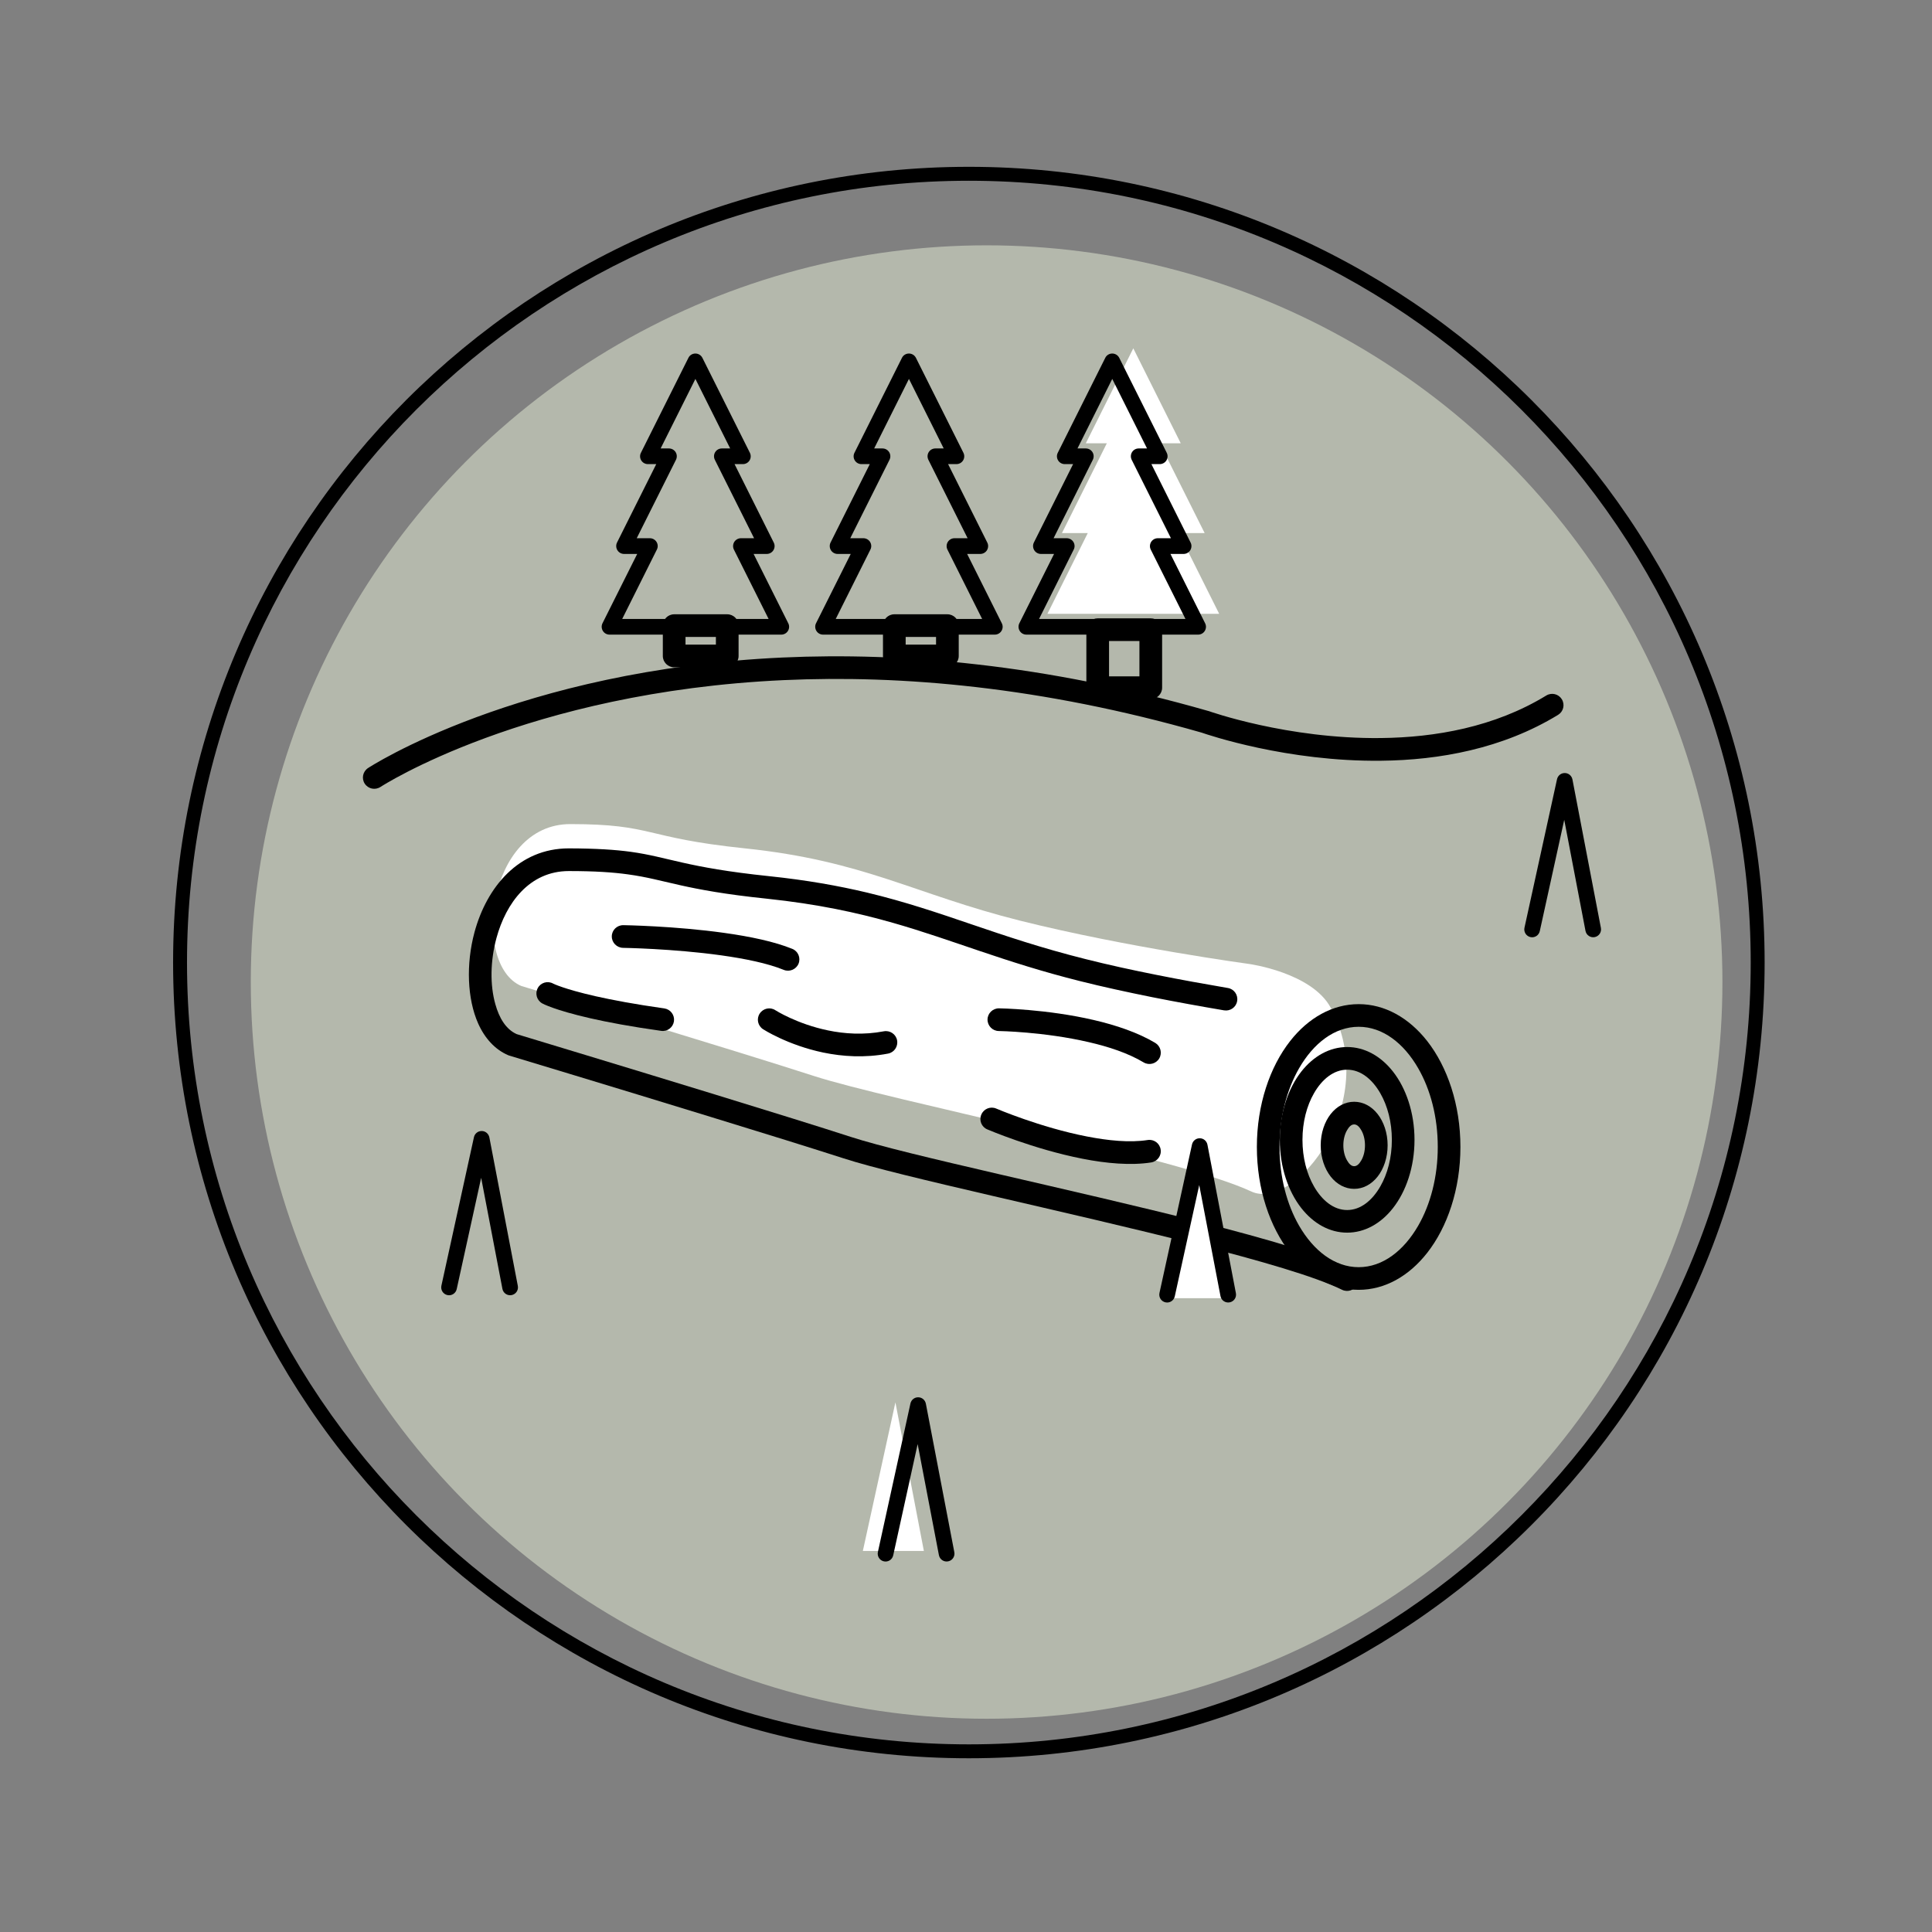
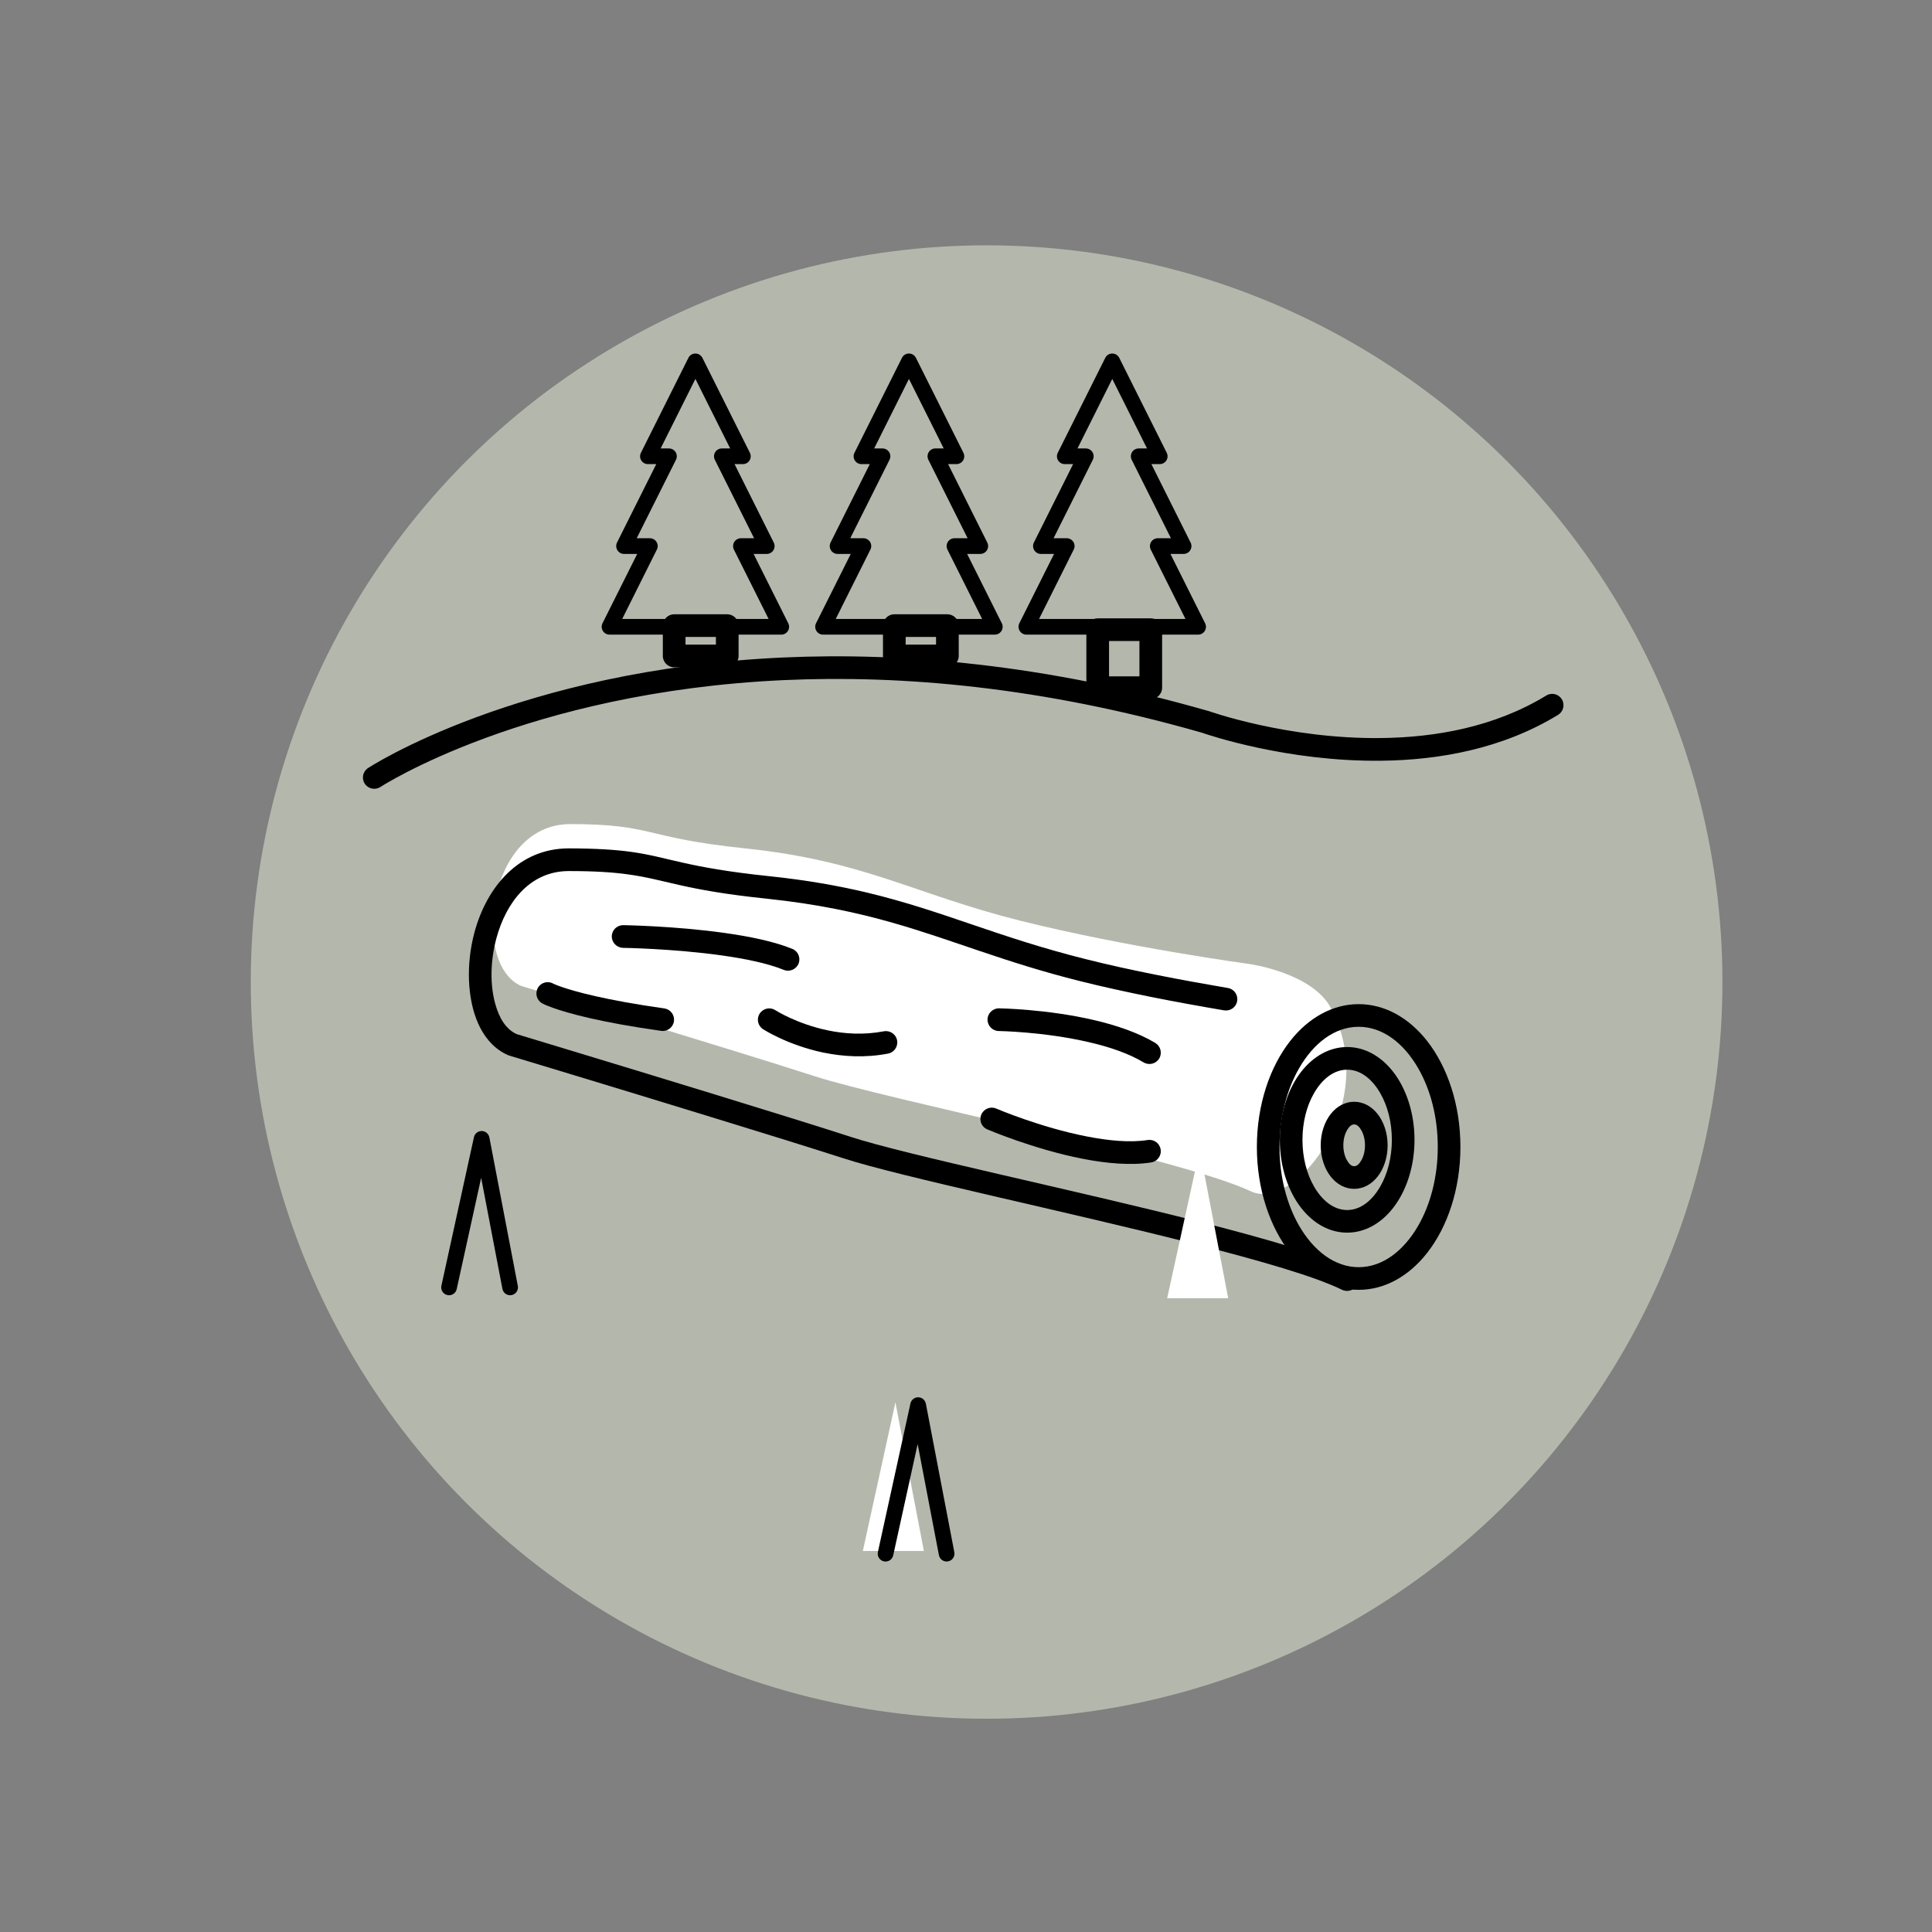
<svg xmlns="http://www.w3.org/2000/svg" width="100%" height="100%" viewBox="0 0 231 231" version="1.1" xml:space="preserve" style="fill-rule:evenodd;clip-rule:evenodd;stroke-linejoin:round;stroke-miterlimit:2;">
  <rect x="0" y="0" width="231" height="231" fill="#808080" stroke="none" />
  <g transform="matrix(1,0,0,1,-6216,-373)">
    <g id="Geländer" transform="matrix(0.719,0,0,0.719,2608.2,351.525)">
      <rect x="5021.39" y="30.415" width="319.714" height="319.714" style="fill:none;" />
      <g transform="matrix(1.392,0,0,5.181,4491.91,-2865.62)">
        <g transform="matrix(1.072,0,0,0.288,-4207.78,311.133)">
-           <path d="M4385.56,878.777C4361.09,878.777 4338.92,888.711 4322.86,904.763C4306.81,920.815 4296.88,942.986 4296.88,967.458C4296.88,991.93 4306.81,1014.1 4322.86,1030.15C4338.92,1046.2 4361.09,1056.14 4385.56,1056.14C4410.03,1056.14 4432.2,1046.2 4448.25,1030.15C4464.31,1014.1 4474.24,991.93 4474.24,967.458C4474.24,942.986 4464.31,920.815 4448.25,904.763C4432.2,888.711 4410.03,878.777 4385.56,878.777ZM4385.56,880.331C4409.6,880.331 4431.39,890.091 4447.15,905.862C4462.93,921.633 4472.69,943.415 4472.69,967.458C4472.69,991.502 4462.93,1013.28 4447.15,1029.05C4431.39,1044.83 4409.6,1054.59 4385.56,1054.59C4361.52,1054.59 4339.73,1044.83 4323.96,1029.05C4308.19,1013.28 4298.43,991.502 4298.43,967.458C4298.43,943.415 4308.19,921.633 4323.96,905.862C4339.73,890.091 4361.52,880.331 4385.56,880.331Z" />
-         </g>
+           </g>
        <g transform="matrix(1,0,0,0.269,-3433.23,203.296)">
          <circle cx="3928.89" cy="1439" r="87.904" style="fill:rgb(180,184,172);" />
        </g>
      </g>
      <g transform="matrix(1.392,0,0,1.392,-856.063,-1601.44)">
        <path d="M4322.81,1357.2L4326.7,1339.45L4330.1,1357.2" style="fill:white;" />
      </g>
      <g transform="matrix(1.392,0,0,1.392,-852.28,-1600.99)">
        <path d="M4326.64,1344.11L4323.72,1357.4C4323.61,1357.91 4323.11,1358.23 4322.61,1358.12C4322.1,1358.01 4321.78,1357.51 4321.89,1357L4325.78,1339.25C4325.88,1338.82 4326.26,1338.51 4326.71,1338.52C4327.15,1338.52 4327.53,1338.84 4327.62,1339.28L4331.02,1357.02C4331.12,1357.53 4330.79,1358.02 4330.28,1358.12C4329.77,1358.22 4329.28,1357.89 4329.18,1357.38L4326.64,1344.11Z" />
      </g>
      <g transform="matrix(1.218,0,0,1.218,115.169,-2962.45)">
        <path d="M4195.99,2619.42C4201.95,2622.21 4213.82,2607.31 4206.84,2594.34C4204.25,2589.53 4195.71,2588.36 4195.71,2588.36C4195.71,2588.36 4178.98,2586.09 4164.44,2582.45C4149.89,2578.8 4143.22,2574.28 4126.81,2572.57C4112.89,2571.12 4114.44,2569.27 4103.03,2569.26C4091.62,2569.24 4089.51,2588.48 4096.32,2591.36C4096.32,2591.36 4126.07,2600.34 4136.27,2603.65C4146.47,2606.96 4186.12,2614.79 4195.99,2619.42Z" style="fill:white;" />
      </g>
      <g transform="matrix(1.392,0,0,1.392,-599.023,-3403.57)">
        <path d="M4153.02,2601.47C4153.02,2601.47 4158.55,2603.84 4164.41,2604.98C4167.25,2605.54 4170.17,2605.8 4172.6,2605.42C4173.34,2605.3 4173.85,2604.61 4173.73,2603.87C4173.62,2603.13 4172.93,2602.63 4172.19,2602.74C4170.03,2603.08 4167.45,2602.81 4164.93,2602.32C4159.35,2601.24 4154.08,2598.98 4154.08,2598.98C4153.4,2598.69 4152.6,2599.01 4152.31,2599.7C4152.01,2600.39 4152.33,2601.18 4153.02,2601.47Z" />
      </g>
      <g transform="matrix(1.392,0,0,1.392,-598.794,-3407.35)">
        <path d="M4126.07,2592.22C4126.07,2592.22 4129,2594.12 4133.27,2595.01C4135.55,2595.48 4138.2,2595.67 4141.01,2595.13C4141.74,2594.99 4142.22,2594.28 4142.08,2593.54C4141.94,2592.81 4141.23,2592.33 4140.49,2592.47C4138.08,2592.93 4135.78,2592.77 4133.82,2592.36C4130.1,2591.59 4127.54,2589.95 4127.54,2589.95C4126.92,2589.54 4126.08,2589.72 4125.67,2590.35C4125.26,2590.97 4125.44,2591.81 4126.07,2592.22Z" />
      </g>
      <g transform="matrix(1.392,0,0,1.392,-605.602,-3405.36)">
        <path d="M4114.23,2581.07C4114.23,2581.07 4120.21,2581.16 4126,2581.97C4128.76,2582.36 4131.47,2582.9 4133.43,2583.7C4134.12,2583.98 4134.91,2583.65 4135.2,2582.96C4135.48,2582.26 4135.15,2581.47 4134.45,2581.19C4132.32,2580.32 4129.38,2579.71 4126.37,2579.29C4120.42,2578.45 4114.27,2578.36 4114.27,2578.36C4113.52,2578.35 4112.9,2578.94 4112.89,2579.69C4112.88,2580.44 4113.48,2581.05 4114.23,2581.07Z" />
      </g>
      <g transform="matrix(1.392,0,0,1.392,-599.023,-3403.57)">
        <path d="M4096.8,2590.09C4097.88,2590.42 4109.7,2593.99 4120.71,2597.37C4127.03,2599.31 4133.08,2601.19 4136.69,2602.36C4143.45,2604.56 4163.26,2608.66 4178.65,2612.58C4186.53,2614.59 4193.27,2616.56 4196.59,2618.2C4197.26,2618.53 4197.54,2619.35 4197.21,2620.02C4196.88,2620.69 4196.07,2620.96 4195.4,2620.63C4192.17,2619.04 4185.62,2617.16 4177.98,2615.21C4162.53,2611.27 4142.65,2607.14 4135.85,2604.93C4132.25,2603.77 4126.22,2601.89 4119.91,2599.96C4108.37,2596.41 4095.93,2592.66 4095.93,2592.66L4095.79,2592.61C4094.22,2591.94 4092.99,2590.6 4092.19,2588.8C4090.9,2585.89 4090.73,2581.74 4091.76,2577.92C4093.22,2572.54 4097.02,2567.9 4103.03,2567.9C4106.33,2567.91 4108.58,2568.06 4110.42,2568.31C4114.97,2568.94 4116.98,2570.18 4126.95,2571.22C4131.45,2571.69 4135.24,2572.37 4138.65,2573.18C4147.72,2575.35 4154.15,2578.47 4164.77,2581.13C4167.47,2581.81 4170.34,2582.44 4173.22,2583.01C4176.11,2583.59 4179.01,2584.11 4181.76,2584.58C4182.5,2584.7 4183,2585.4 4182.87,2586.14C4182.75,2586.88 4182.05,2587.37 4181.31,2587.25C4178.53,2586.78 4175.61,2586.25 4172.69,2585.67C4169.77,2585.08 4166.85,2584.45 4164.11,2583.76C4155.01,2581.48 4148.98,2578.86 4141.73,2576.79C4137.45,2575.57 4132.74,2574.55 4126.67,2573.91C4116.65,2572.87 4114.63,2571.62 4110.05,2571C4108.3,2570.76 4106.17,2570.61 4103.03,2570.61C4098.33,2570.61 4095.52,2574.42 4094.38,2578.63C4093.65,2581.33 4093.6,2584.21 4094.25,2586.51C4094.71,2588.17 4095.52,2589.52 4096.8,2590.09Z" />
      </g>
      <g transform="matrix(0.817,0,0,1.188,1820.87,-2887.21)">
        <path d="M4189.56,2596.01C4184.24,2596.01 4179.33,2597.92 4175.62,2601.17C4171.49,2604.79 4168.84,2610.09 4168.84,2616C4168.84,2621.91 4171.49,2627.22 4175.62,2630.83C4179.33,2634.09 4184.24,2636 4189.56,2636C4194.88,2636 4199.78,2634.09 4203.5,2630.83C4207.62,2627.22 4210.27,2621.91 4210.27,2616C4210.27,2610.09 4207.62,2604.79 4203.5,2601.17C4199.78,2597.92 4194.88,2596.01 4189.56,2596.01ZM4189.56,2599.18C4194.46,2599.18 4198.76,2601.49 4201.68,2604.99C4204.18,2607.97 4205.66,2611.81 4205.66,2616C4205.66,2620.19 4204.18,2624.04 4201.68,2627.02C4198.76,2630.51 4194.46,2632.83 4189.56,2632.83C4184.65,2632.83 4180.36,2630.51 4177.43,2627.02C4174.94,2624.04 4173.45,2620.19 4173.45,2616C4173.45,2611.81 4174.94,2607.97 4177.43,2604.99C4180.36,2601.49 4184.65,2599.18 4189.56,2599.18Z" />
      </g>
      <g transform="matrix(0.506,0,0,0.736,3121.91,-1705.96)">
        <path d="M4189.56,2595.03C4183.82,2595.03 4178.51,2597.07 4174.5,2600.57C4170.21,2604.34 4167.42,2609.85 4167.42,2616C4167.42,2622.16 4170.21,2627.67 4174.5,2631.43C4178.51,2634.94 4183.82,2636.97 4189.56,2636.97C4195.29,2636.97 4200.61,2634.94 4204.61,2631.43C4208.91,2627.67 4211.69,2622.16 4211.69,2616C4211.69,2609.85 4208.91,2604.34 4204.61,2600.57C4200.61,2597.07 4195.29,2595.03 4189.56,2595.03ZM4189.56,2600.15C4193.99,2600.15 4197.81,2602.31 4200.45,2605.47C4202.84,2608.32 4204.25,2612 4204.25,2616C4204.25,2620.01 4202.84,2623.68 4200.45,2626.53C4197.81,2629.69 4193.99,2631.86 4189.56,2631.86C4185.12,2631.86 4181.3,2629.69 4178.66,2626.53C4176.27,2623.68 4174.87,2620.01 4174.87,2616C4174.87,2612 4176.27,2608.32 4178.66,2605.47C4181.3,2602.31 4185.12,2600.15 4189.56,2600.15Z" />
      </g>
      <g transform="matrix(0.2,0,0,0.291,4405.08,-540.932)">
        <path d="M4189.56,2591.12C4182.15,2591.12 4175.19,2593.62 4170.02,2598.16C4165.05,2602.51 4161.73,2608.88 4161.73,2616C4161.73,2623.13 4165.05,2629.49 4170.02,2633.85C4175.19,2638.38 4182.15,2640.89 4189.56,2640.89C4196.97,2640.89 4203.92,2638.38 4209.09,2633.85C4214.07,2629.49 4217.38,2623.13 4217.38,2616C4217.38,2608.88 4214.07,2602.51 4209.09,2598.16C4203.92,2593.62 4196.97,2591.12 4189.56,2591.12ZM4189.56,2604.07C4192.12,2604.07 4193.99,2605.6 4195.52,2607.43C4197.46,2609.74 4198.55,2612.74 4198.55,2616C4198.55,2619.26 4197.46,2622.26 4195.52,2624.58C4193.99,2626.4 4192.12,2627.94 4189.56,2627.94C4187,2627.94 4185.12,2626.4 4183.6,2624.58C4181.65,2622.26 4180.56,2619.26 4180.56,2616C4180.56,2612.74 4181.65,2609.74 4183.6,2607.43C4185.12,2605.6 4187,2604.07 4189.56,2604.07Z" />
      </g>
      <g transform="matrix(1.392,0,0,1.392,-599.023,-3403.57)">
        <path d="M4099.87,2586.43C4099.87,2586.43 4101.26,2587.21 4105.61,2588.2C4107.67,2588.67 4110.42,2589.19 4114.06,2589.7C4114.8,2589.81 4115.48,2589.29 4115.59,2588.55C4115.69,2587.81 4115.18,2587.13 4114.44,2587.02C4110.9,2586.52 4108.21,2586.01 4106.21,2585.56C4102.39,2584.69 4101.15,2584.05 4101.15,2584.05C4100.5,2583.69 4099.67,2583.93 4099.32,2584.59C4098.96,2585.25 4099.21,2586.07 4099.87,2586.43Z" />
      </g>
      <g transform="matrix(1.392,0,0,1.392,-599.023,-3403.57)">
        <path d="M4154.39,2589.72C4154.39,2589.72 4159.78,2589.8 4165.15,2591.05C4167.5,2591.59 4169.85,2592.36 4171.7,2593.47C4172.34,2593.85 4173.18,2593.64 4173.56,2593C4173.94,2592.36 4173.73,2591.53 4173.09,2591.14C4171.01,2589.9 4168.39,2589.02 4165.76,2588.41C4160.11,2587.09 4154.43,2587.01 4154.43,2587.01C4153.68,2587 4153.06,2587.6 4153.05,2588.34C4153.04,2589.09 4153.64,2589.71 4154.39,2589.72Z" />
      </g>
      <g transform="matrix(1.392,0,0,1.392,-924.867,-1645.27)">
        <path d="M4326.64,1344.11L4323.72,1357.4C4323.61,1357.91 4323.11,1358.23 4322.61,1358.12C4322.1,1358.01 4321.78,1357.51 4321.89,1357L4325.78,1339.25C4325.88,1338.82 4326.26,1338.51 4326.71,1338.52C4327.15,1338.52 4327.53,1338.84 4327.62,1339.28L4331.02,1357.02C4331.12,1357.53 4330.79,1358.02 4330.28,1358.12C4329.77,1358.22 4329.28,1357.89 4329.18,1357.38L4326.64,1344.11Z" />
      </g>
      <g transform="matrix(1.392,0,0,1.392,-744.758,-1704.8)">
-         <path d="M4326.64,1344.11L4323.72,1357.4C4323.61,1357.91 4323.11,1358.23 4322.61,1358.12C4322.1,1358.01 4321.78,1357.51 4321.89,1357L4325.78,1339.25C4325.88,1338.82 4326.26,1338.51 4326.71,1338.52C4327.15,1338.52 4327.53,1338.84 4327.62,1339.28L4331.02,1357.02C4331.12,1357.53 4330.79,1358.02 4330.28,1358.12C4329.77,1358.22 4329.28,1357.89 4329.18,1357.38L4326.64,1344.11Z" />
-       </g>
+         </g>
      <g transform="matrix(1.392,0,0,5.502,4173.7,-3404.53)">
        <g transform="matrix(1,0,0,0.253,-3576.98,320.075)">
          <path d="M4322.81,1357.2L4326.7,1339.45L4330.1,1357.2" style="fill:white;" />
        </g>
        <g transform="matrix(1,0,0,0.253,-3576.98,319.967)">
-           <path d="M4326.64,1344.11L4323.72,1357.4C4323.61,1357.91 4323.11,1358.23 4322.61,1358.12C4322.1,1358.01 4321.78,1357.51 4321.89,1357L4325.78,1339.25C4325.88,1338.82 4326.26,1338.51 4326.71,1338.52C4327.15,1338.52 4327.53,1338.84 4327.62,1339.28L4331.02,1357.02C4331.12,1357.53 4330.79,1358.02 4330.28,1358.12C4329.77,1358.22 4329.28,1357.89 4329.18,1357.38L4326.64,1344.11Z" />
-         </g>
+           </g>
      </g>
      <g transform="matrix(1.392,0,0,1.392,-599.023,-3403.57)">
        <path d="M4178.62,2554.07C4159.48,2548.59 4142.71,2547.16 4128.7,2547.8C4097.95,2549.21 4080.53,2560.56 4080.53,2560.56C4079.9,2560.97 4079.06,2560.8 4078.65,2560.17C4078.24,2559.55 4078.42,2558.71 4079.05,2558.3C4079.05,2558.3 4096.94,2546.55 4128.57,2545.1C4142.84,2544.45 4159.91,2545.89 4179.4,2551.48C4179.43,2551.48 4179.46,2551.49 4179.48,2551.5C4179.48,2551.5 4188.86,2554.85 4200.04,2554.72C4206.52,2554.65 4213.61,2553.42 4219.8,2549.64C4220.44,2549.25 4221.27,2549.45 4221.66,2550.09C4222.05,2550.73 4221.85,2551.56 4221.21,2551.95C4214.58,2556 4207,2557.36 4200.07,2557.43C4188.85,2557.56 4179.37,2554.33 4178.62,2554.07Z" />
      </g>
      <g transform="matrix(0.792,0,0,0.792,1660.5,-886.516)">
        <path d="M4394.99,1252.86L4390.58,1252.86L4400.01,1271.71L4394.59,1271.71L4403.06,1288.66L4367,1288.66L4375.47,1271.71L4370.05,1271.71L4379.47,1252.86L4375.06,1252.86C4378.39,1246.21 4381.71,1239.57 4385.03,1232.92L4394.99,1252.86Z" style="fill:rgb(180,184,172);" />
        <path d="M4376.81,1254.5L4375.06,1254.5C4374.49,1254.5 4373.96,1254.21 4373.66,1253.72C4373.36,1253.24 4373.33,1252.63 4373.59,1252.12C4373.59,1252.12 4383.56,1232.19 4383.56,1232.19C4383.83,1231.63 4384.4,1231.28 4385.03,1231.28C4385.65,1231.28 4386.22,1231.63 4386.5,1232.19L4396.47,1252.12C4396.72,1252.63 4396.7,1253.24 4396.4,1253.72C4396.1,1254.21 4395.57,1254.5 4394.99,1254.5L4393.25,1254.5L4401.48,1270.97C4401.74,1271.48 4401.71,1272.09 4401.41,1272.58C4401.11,1273.06 4400.58,1273.36 4400.01,1273.36L4397.25,1273.36L4404.53,1287.92C4404.79,1288.43 4404.76,1289.04 4404.46,1289.52C4404.16,1290.01 4403.63,1290.3 4403.06,1290.3L4367,1290.3C4366.43,1290.3 4365.9,1290.01 4365.6,1289.52C4365.3,1289.04 4365.27,1288.43 4365.52,1287.92L4372.81,1273.36L4370.05,1273.36C4369.48,1273.36 4368.95,1273.06 4368.65,1272.58C4368.35,1272.09 4368.32,1271.48 4368.57,1270.97L4376.81,1254.5ZM4392.33,1251.21L4385.03,1236.61L4377.73,1251.21L4379.47,1251.21C4380.05,1251.21 4380.57,1251.5 4380.88,1251.99C4381.18,1252.48 4381.2,1253.08 4380.95,1253.59L4372.71,1270.06L4375.47,1270.06C4376.04,1270.06 4376.57,1270.36 4376.87,1270.84C4377.17,1271.33 4377.2,1271.93 4376.94,1272.44L4369.66,1287.01L4400.4,1287.01L4393.11,1272.44C4392.86,1271.93 4392.89,1271.33 4393.19,1270.84C4393.49,1270.36 4394.02,1270.06 4394.59,1270.06L4397.35,1270.06L4389.11,1253.59C4388.86,1253.08 4388.88,1252.48 4389.18,1251.99C4389.48,1251.5 4390.01,1251.21 4390.58,1251.21L4392.33,1251.21Z" />
      </g>
      <g transform="matrix(0.792,0,0,0.792,1696.01,-886.516)">
        <path d="M4394.99,1252.86L4390.58,1252.86L4400.01,1271.71L4394.59,1271.71L4403.06,1288.66L4367,1288.66L4375.47,1271.71L4370.05,1271.71L4379.47,1252.86L4375.06,1252.86C4378.39,1246.21 4381.71,1239.57 4385.03,1232.92L4394.99,1252.86Z" style="fill:rgb(180,184,172);" />
        <path d="M4376.81,1254.5L4375.06,1254.5C4374.49,1254.5 4373.96,1254.21 4373.66,1253.72C4373.36,1253.24 4373.33,1252.63 4373.59,1252.12L4383.56,1232.19C4383.83,1231.63 4384.4,1231.28 4385.03,1231.28C4385.65,1231.28 4386.22,1231.63 4386.5,1232.19L4396.47,1252.12C4396.72,1252.63 4396.7,1253.24 4396.4,1253.72C4396.1,1254.21 4395.57,1254.5 4394.99,1254.5L4393.25,1254.5L4401.48,1270.97C4401.74,1271.48 4401.71,1272.09 4401.41,1272.58C4401.11,1273.06 4400.58,1273.36 4400.01,1273.36L4397.25,1273.36L4404.53,1287.92C4404.79,1288.43 4404.76,1289.04 4404.46,1289.52C4404.16,1290.01 4403.63,1290.3 4403.06,1290.3L4367,1290.3C4366.43,1290.3 4365.9,1290.01 4365.6,1289.52C4365.3,1289.04 4365.27,1288.43 4365.52,1287.92L4372.81,1273.36L4370.05,1273.36C4369.48,1273.36 4368.95,1273.06 4368.65,1272.58C4368.35,1272.09 4368.32,1271.48 4368.57,1270.97L4376.81,1254.5ZM4392.33,1251.21L4385.03,1236.61L4377.73,1251.21L4379.47,1251.21C4380.05,1251.21 4380.57,1251.5 4380.88,1251.99C4381.18,1252.48 4381.2,1253.08 4380.95,1253.59L4372.71,1270.06L4375.47,1270.06C4376.04,1270.06 4376.57,1270.36 4376.87,1270.84C4377.17,1271.33 4377.2,1271.93 4376.94,1272.44L4369.66,1287.01L4400.4,1287.01L4393.11,1272.44C4392.86,1271.93 4392.89,1271.33 4393.19,1270.84C4393.49,1270.36 4394.02,1270.06 4394.59,1270.06L4397.35,1270.06L4389.11,1253.59C4388.86,1253.08 4388.88,1252.48 4389.18,1251.99C4389.48,1251.5 4390.01,1251.21 4390.58,1251.21L4392.33,1251.21Z" />
      </g>
      <g transform="matrix(0.792,0,0,0.792,1733.32,-888.681)">
-         <path d="M4394.99,1252.86L4390.58,1252.86L4400.01,1271.71L4394.59,1271.71L4403.06,1288.66L4367,1288.66L4375.47,1271.71L4370.05,1271.71L4379.47,1252.86L4375.06,1252.86C4378.39,1246.21 4381.71,1239.57 4385.03,1232.92L4394.99,1252.86Z" style="fill:white;" />
-       </g>
+         </g>
      <g transform="matrix(1.392,0,0,1.174,-599.023,-2850.41)">
        <path d="M4123.31,2542.01C4123.31,2541.12 4122.7,2540.4 4121.95,2540.4L4115.62,2540.4C4114.87,2540.4 4114.26,2541.12 4114.26,2542.01L4114.26,2546.31C4114.26,2547.19 4114.87,2547.91 4115.62,2547.91L4121.95,2547.91C4122.7,2547.91 4123.31,2547.19 4123.31,2546.31L4123.31,2542.01ZM4116.97,2543.61L4116.97,2544.7L4120.6,2544.7L4120.6,2543.61L4116.97,2543.61Z" />
      </g>
      <g transform="matrix(1.392,0,0,1.174,-562.414,-2850.41)">
        <path d="M4123.31,2542.01C4123.31,2541.12 4122.7,2540.4 4121.95,2540.4L4115.62,2540.4C4114.87,2540.4 4114.26,2541.12 4114.26,2542.01L4114.26,2546.31C4114.26,2547.19 4114.87,2547.91 4115.62,2547.91L4121.95,2547.91C4122.7,2547.91 4123.31,2547.19 4123.31,2546.31L4123.31,2542.01ZM4116.97,2543.61L4116.97,2544.7L4120.6,2544.7L4120.6,2543.61L4116.97,2543.61Z" />
      </g>
      <g transform="matrix(1.392,0,0,2.244,-528.592,-5569.69)">
        <path d="M4123.31,2542.01C4123.31,2541.54 4122.7,2541.17 4121.95,2541.17L4115.62,2541.17C4114.87,2541.17 4114.26,2541.54 4114.26,2542.01L4114.26,2546.31C4114.26,2546.77 4114.87,2547.15 4115.62,2547.15L4121.95,2547.15C4122.7,2547.15 4123.31,2546.77 4123.31,2546.31L4123.31,2542.01ZM4116.97,2542.85L4116.97,2545.47L4120.6,2545.47L4120.6,2542.85L4116.97,2542.85Z" />
      </g>
      <g transform="matrix(0.792,0,0,0.792,1729.82,-886.516)">
        <path d="M4376.81,1254.5L4375.06,1254.5C4374.49,1254.5 4373.96,1254.21 4373.66,1253.72C4373.36,1253.24 4373.33,1252.63 4373.59,1252.12L4383.56,1232.19C4383.83,1231.63 4384.4,1231.28 4385.03,1231.28C4385.65,1231.28 4386.22,1231.63 4386.5,1232.19L4396.47,1252.12C4396.72,1252.63 4396.7,1253.24 4396.4,1253.72C4396.1,1254.21 4395.57,1254.5 4394.99,1254.5L4393.25,1254.5L4401.48,1270.97C4401.74,1271.48 4401.71,1272.09 4401.41,1272.58C4401.11,1273.06 4400.58,1273.36 4400.01,1273.36L4397.25,1273.36L4404.53,1287.92C4404.79,1288.43 4404.76,1289.04 4404.46,1289.52C4404.16,1290.01 4403.63,1290.3 4403.06,1290.3L4367,1290.3C4366.43,1290.3 4365.9,1290.01 4365.6,1289.52C4365.3,1289.04 4365.27,1288.43 4365.52,1287.92L4372.81,1273.36L4370.05,1273.36C4369.48,1273.36 4368.95,1273.06 4368.65,1272.58C4368.35,1272.09 4368.32,1271.48 4368.57,1270.97L4376.81,1254.5ZM4392.33,1251.21L4385.03,1236.61L4377.73,1251.21L4379.47,1251.21C4380.05,1251.21 4380.57,1251.5 4380.88,1251.99C4381.18,1252.48 4381.2,1253.08 4380.95,1253.59L4372.71,1270.06L4375.47,1270.06C4376.04,1270.06 4376.57,1270.36 4376.87,1270.84C4377.17,1271.33 4377.2,1271.93 4376.94,1272.44L4369.66,1287.01L4400.4,1287.01L4393.11,1272.44C4392.86,1271.93 4392.89,1271.33 4393.19,1270.84C4393.49,1270.36 4394.02,1270.06 4394.59,1270.06L4397.35,1270.06L4389.11,1253.59C4388.86,1253.08 4388.88,1252.48 4389.18,1251.99C4389.48,1251.5 4390.01,1251.21 4390.58,1251.21L4392.33,1251.21Z" />
      </g>
    </g>
  </g>
</svg>